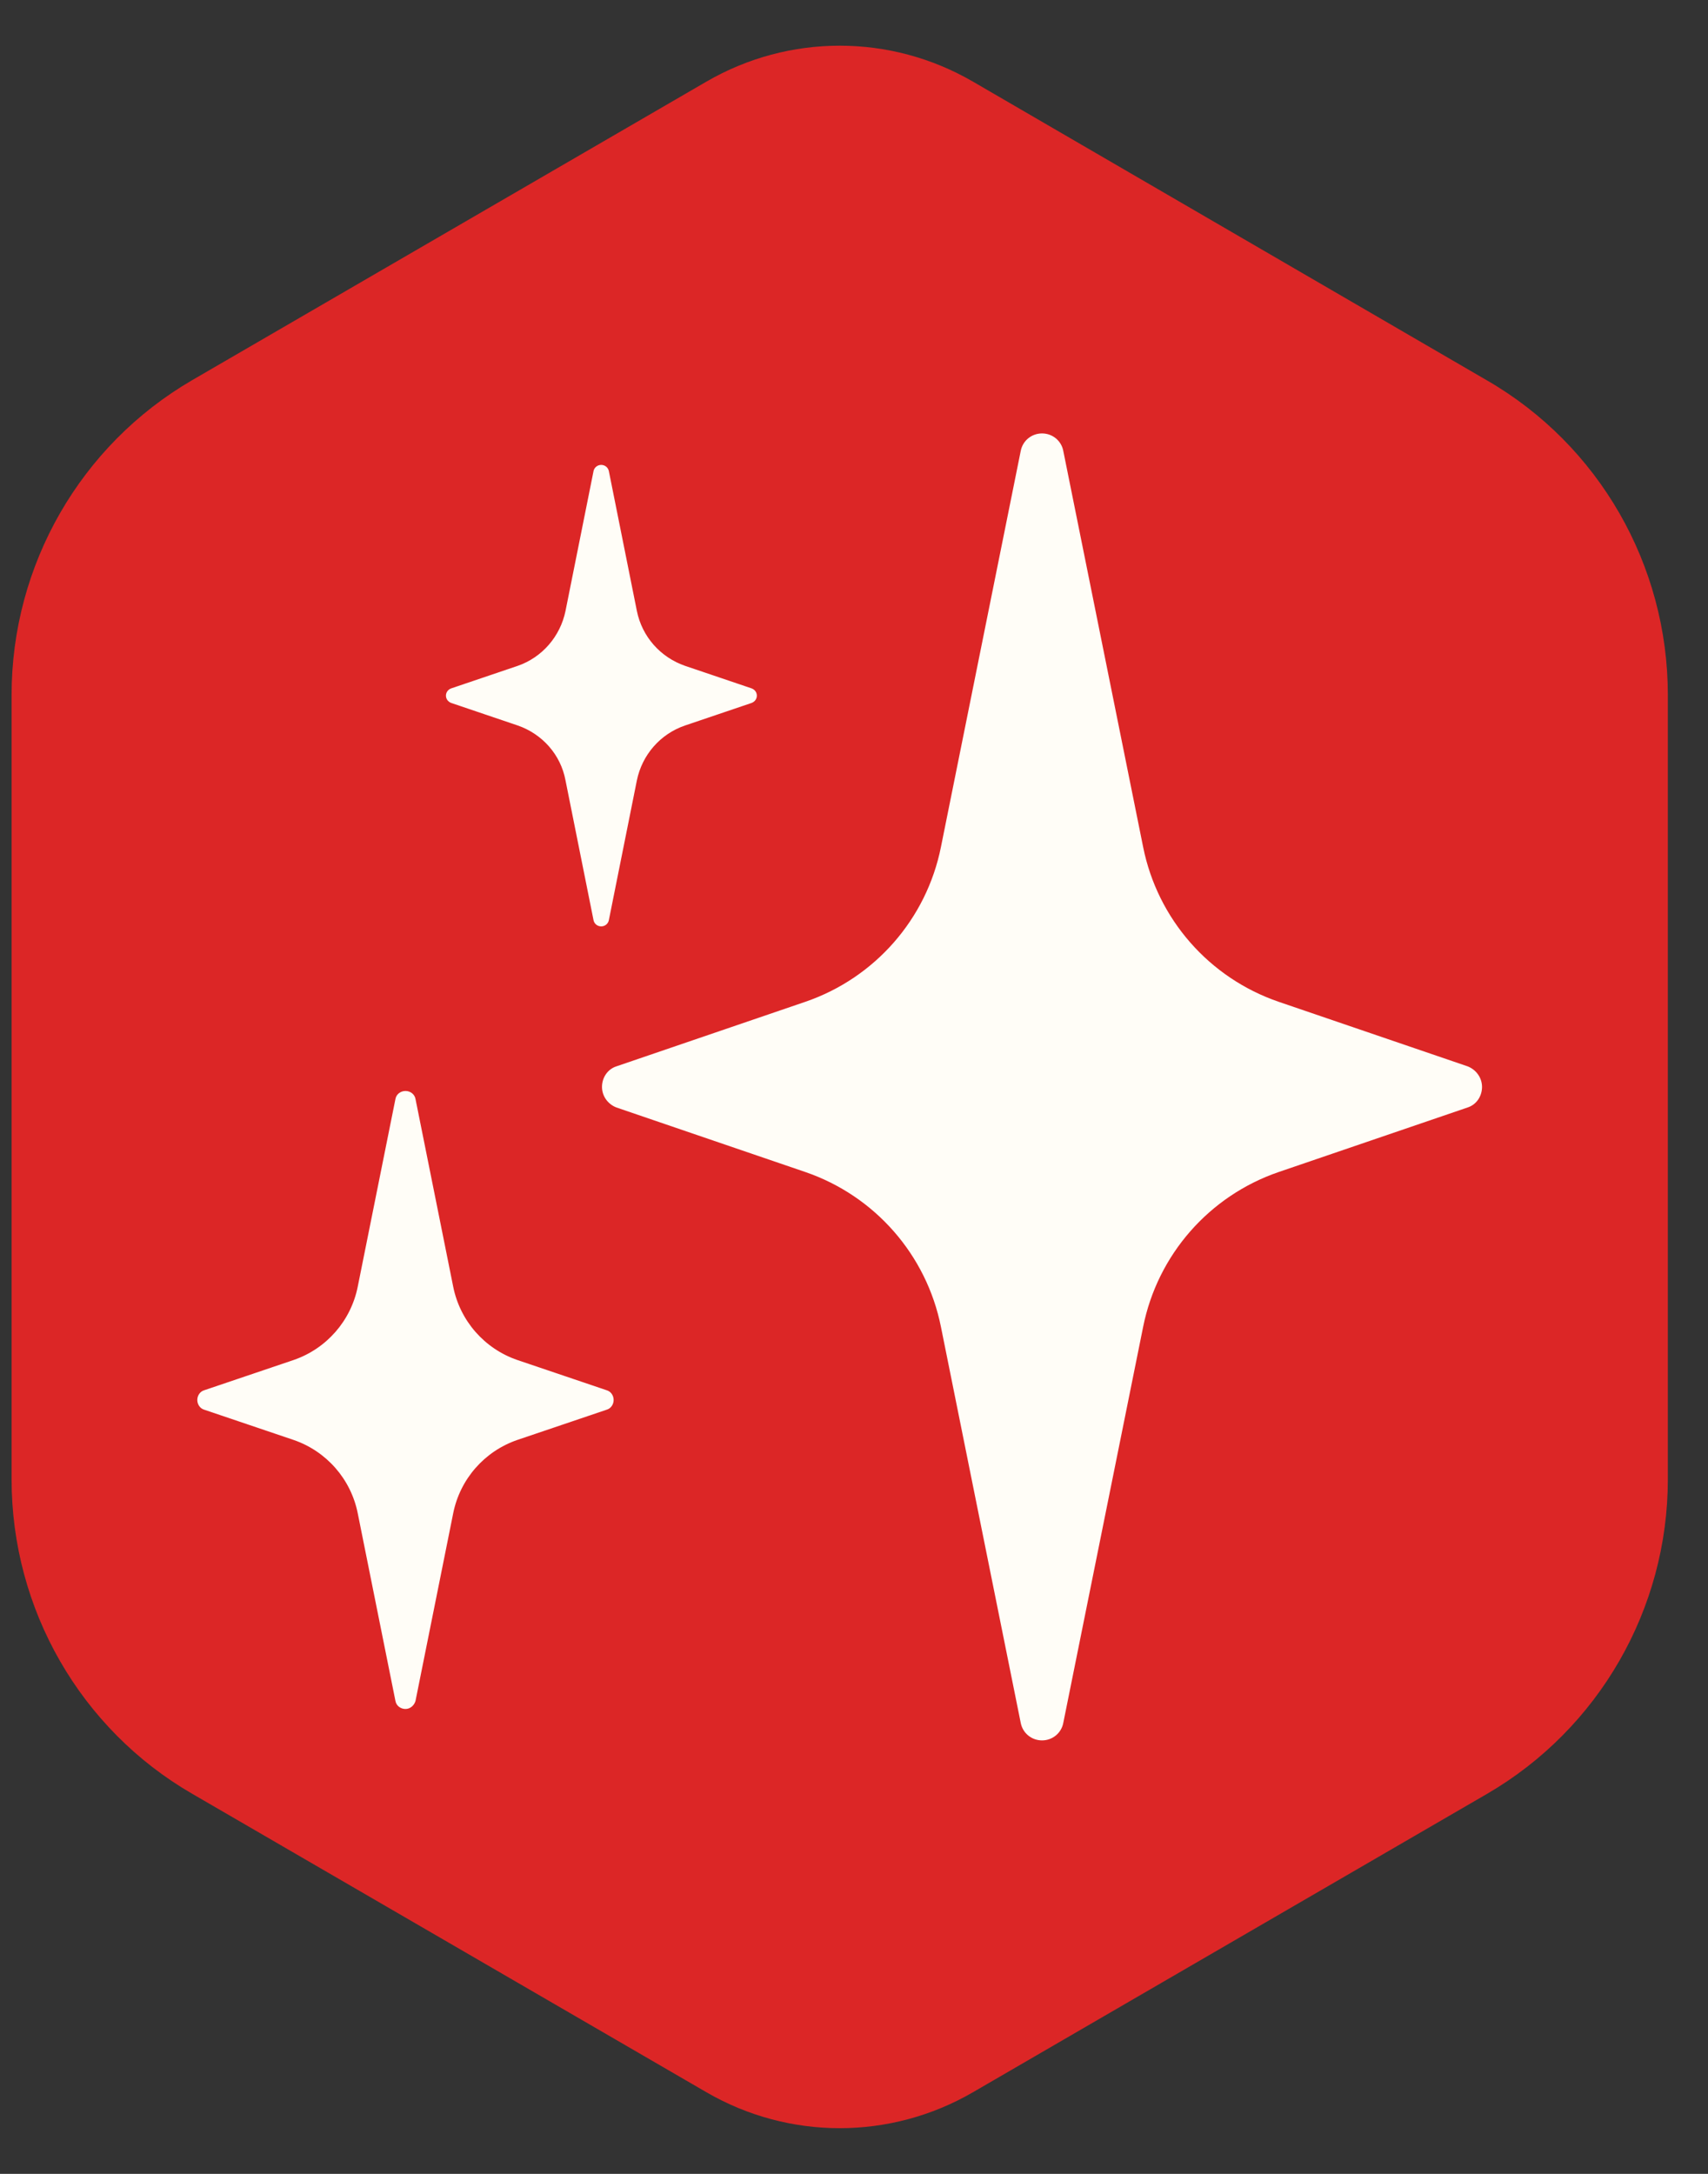
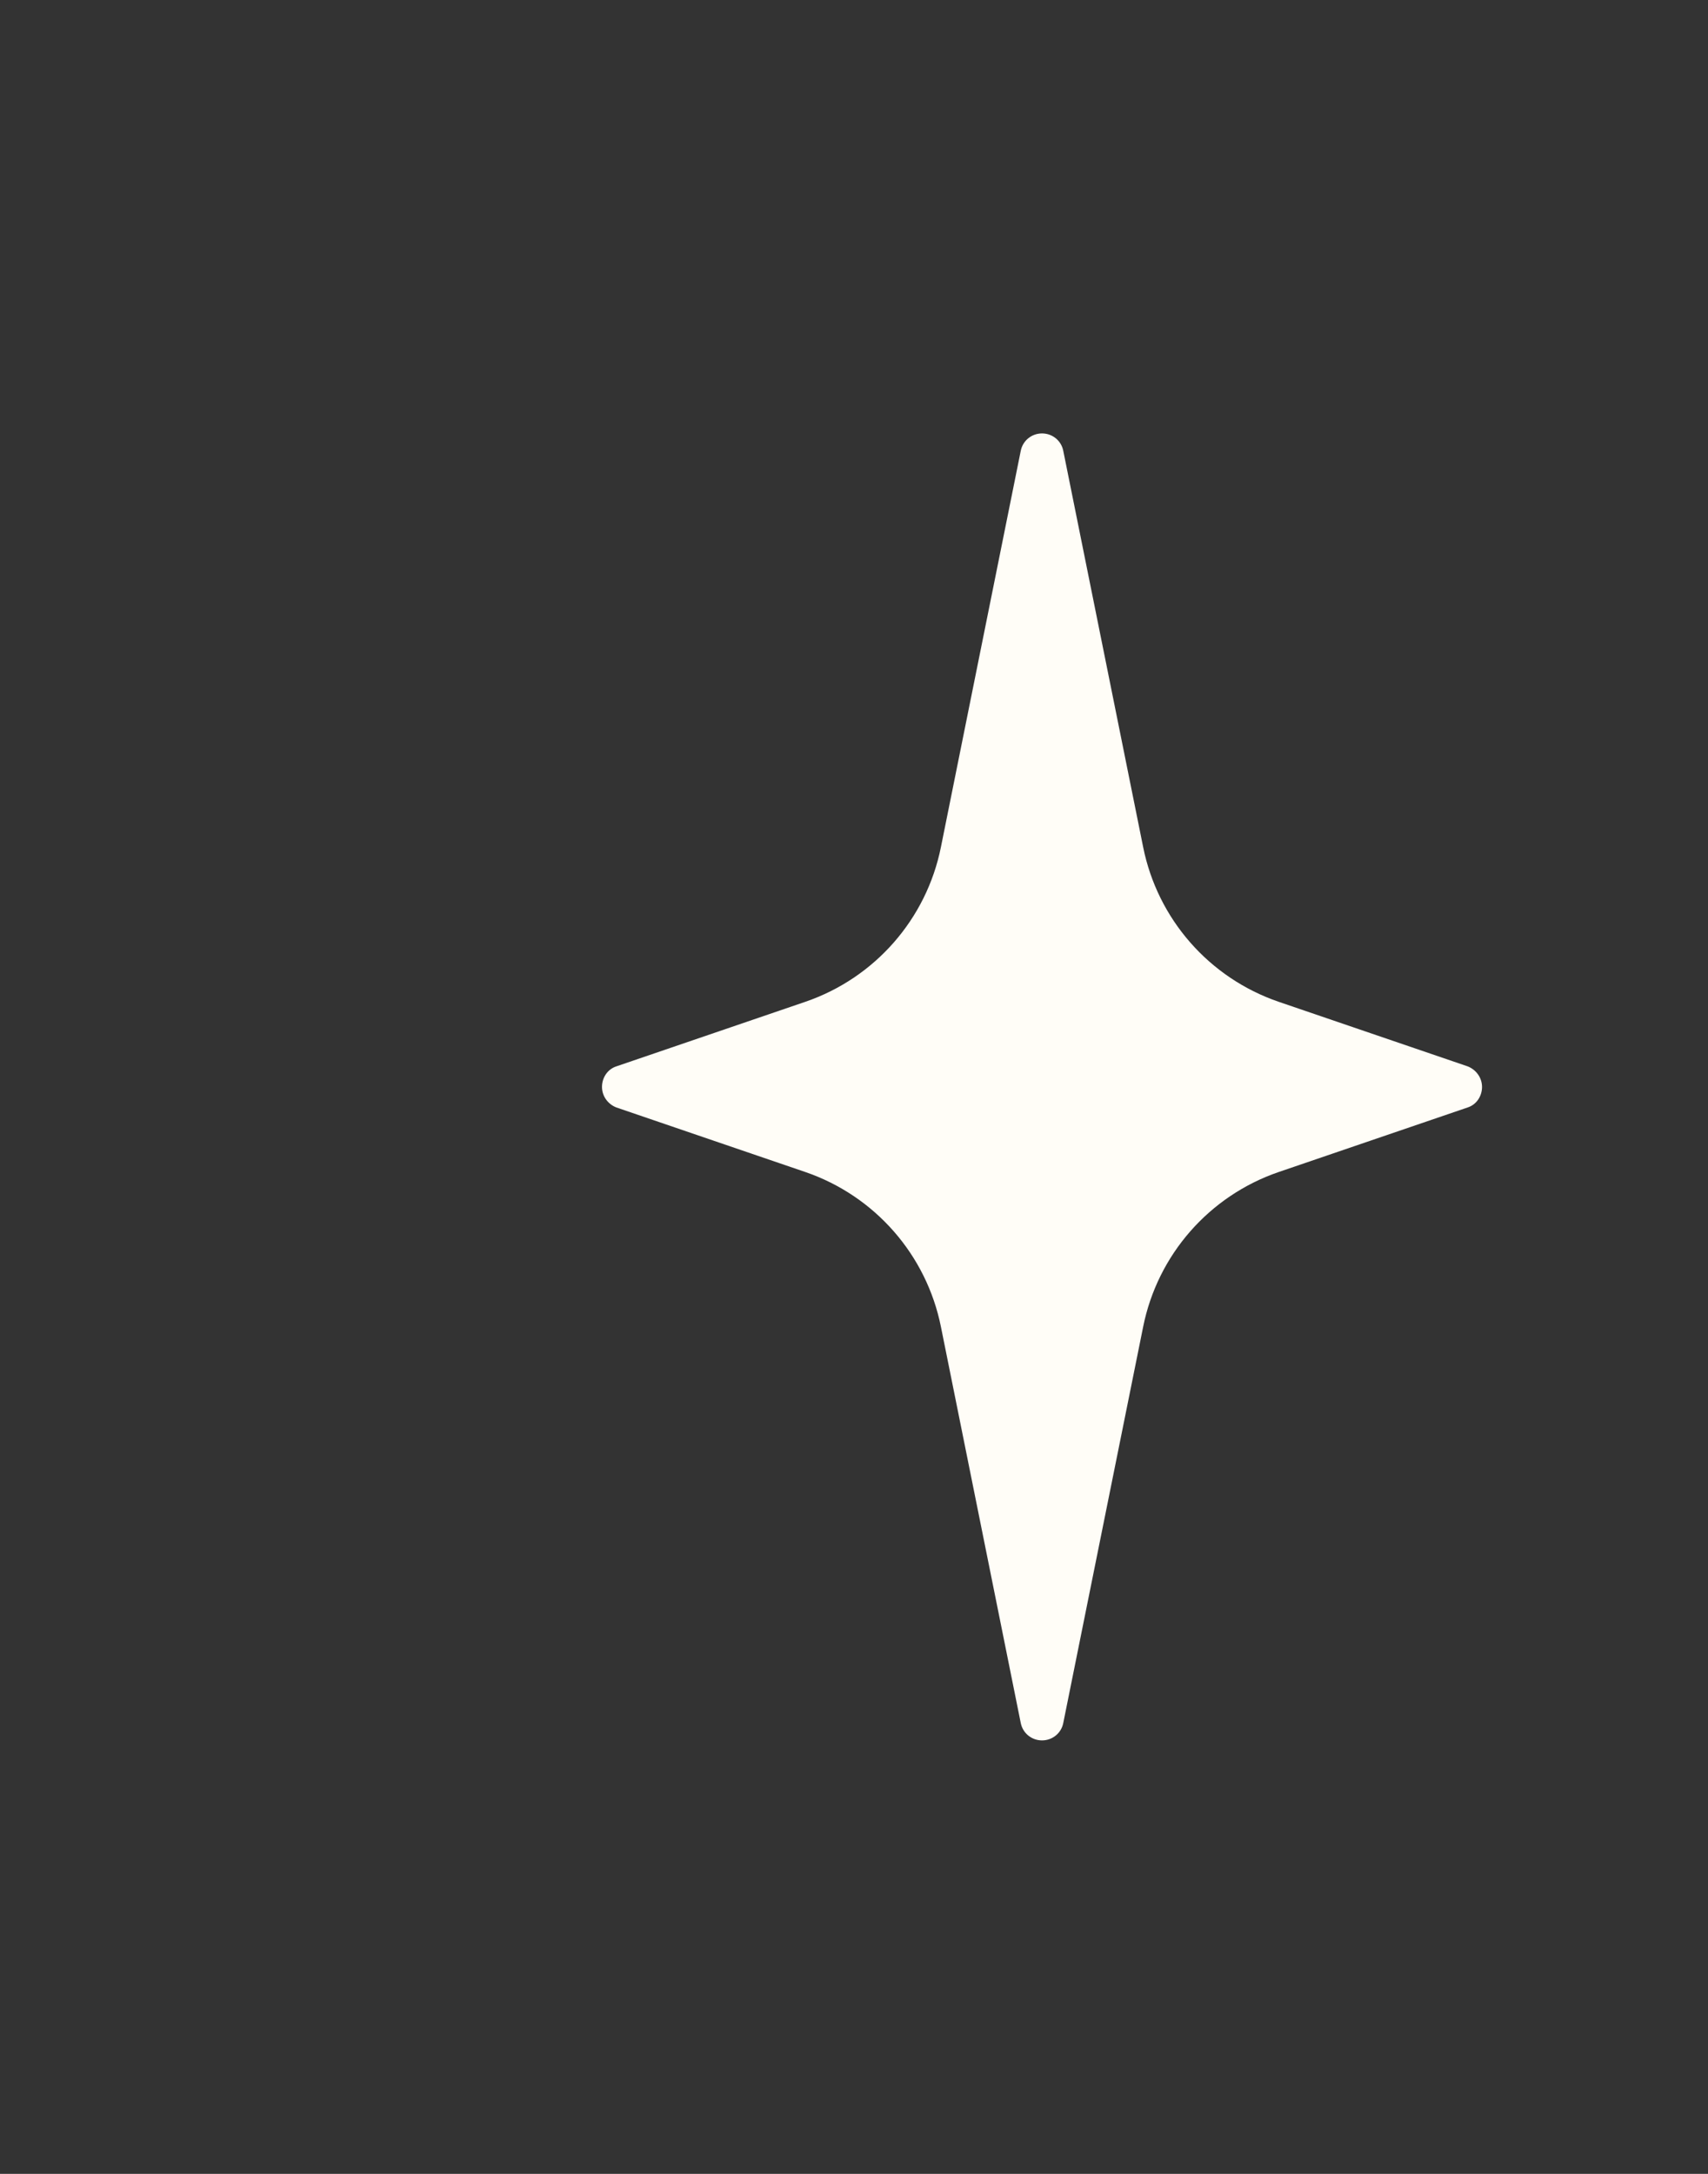
<svg xmlns="http://www.w3.org/2000/svg" viewBox="0 0 33 42" fill="none">
  <rect x="0" y="0" width="33" height="42" fill="#333333" stroke="none" />
-   <path d="M0.224 13.425V28.583C0.224 31.093 1.557 33.408 3.711 34.655L13.647 40.422C15.243 41.349 17.204 41.349 18.8 40.422L28.736 34.655C30.891 33.4 32.224 31.085 32.224 28.583V13.425C32.224 10.915 30.891 8.6 28.736 7.353L18.8 1.578C17.204 0.651 15.243 0.651 13.647 1.578L3.711 7.346C1.557 8.6 0.224 10.915 0.224 13.425Z" fill="#DC2626" />
  <path d="M28.355 20.602L24.705 19.355C23.364 18.895 22.365 17.758 22.086 16.363L20.543 8.709C20.505 8.514 20.334 8.374 20.133 8.374C19.931 8.374 19.761 8.514 19.722 8.709L18.18 16.363C17.901 17.758 16.901 18.895 15.56 19.355L11.91 20.602C11.739 20.657 11.631 20.82 11.631 21C11.631 21.179 11.747 21.335 11.91 21.397L15.56 22.644C16.901 23.104 17.901 24.242 18.18 25.637L19.722 33.29C19.761 33.485 19.931 33.625 20.133 33.625C20.334 33.625 20.505 33.485 20.543 33.29L22.086 25.637C22.365 24.242 23.364 23.104 24.705 22.644L28.355 21.397C28.526 21.343 28.634 21.179 28.634 21C28.634 20.82 28.518 20.665 28.355 20.602Z" fill="#FFFDF7" />
-   <path d="M8.717 13.581L10.004 14.017C10.476 14.181 10.833 14.578 10.926 15.077L11.468 17.781C11.484 17.852 11.546 17.898 11.616 17.898C11.685 17.898 11.747 17.852 11.763 17.781L12.305 15.077C12.406 14.586 12.755 14.181 13.235 14.017L14.522 13.581C14.584 13.557 14.623 13.503 14.623 13.44C14.623 13.378 14.584 13.323 14.522 13.3L13.235 12.864C12.762 12.7 12.406 12.303 12.305 11.804L11.763 9.099C11.747 9.029 11.685 8.982 11.616 8.982C11.546 8.982 11.484 9.029 11.468 9.099L10.926 11.804C10.825 12.295 10.476 12.7 10.004 12.864L8.717 13.3C8.655 13.323 8.616 13.378 8.616 13.44C8.616 13.503 8.655 13.557 8.717 13.581" fill="#FFFDF7" />
-   <path d="M11.724 26.861L9.996 26.276C9.361 26.058 8.888 25.52 8.756 24.858L8.028 21.234C8.012 21.14 7.927 21.078 7.834 21.078C7.741 21.078 7.656 21.14 7.64 21.234L6.912 24.858C6.78 25.52 6.307 26.058 5.672 26.276L3.943 26.861C3.866 26.884 3.812 26.962 3.812 27.048C3.812 27.134 3.866 27.212 3.943 27.235L5.672 27.82C6.307 28.038 6.78 28.576 6.912 29.238L7.64 32.862C7.656 32.956 7.741 33.018 7.834 33.018C7.927 33.018 8.004 32.948 8.028 32.862L8.756 29.238C8.888 28.576 9.361 28.038 9.996 27.82L11.724 27.235C11.802 27.212 11.856 27.134 11.856 27.048C11.856 26.962 11.802 26.884 11.724 26.861Z" fill="#FFFDF7" />
</svg>